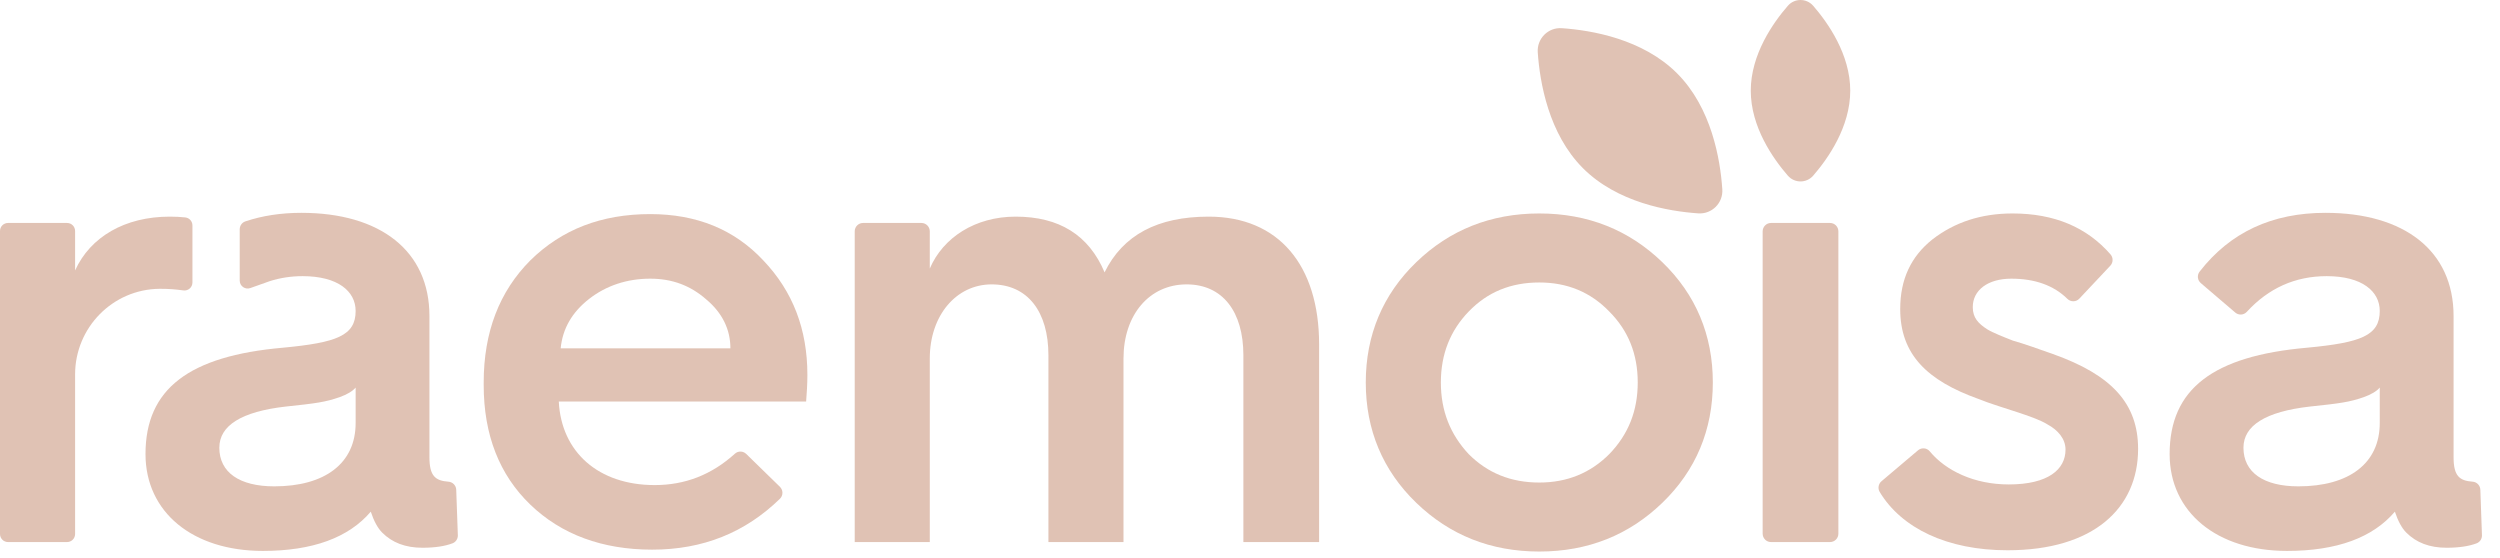
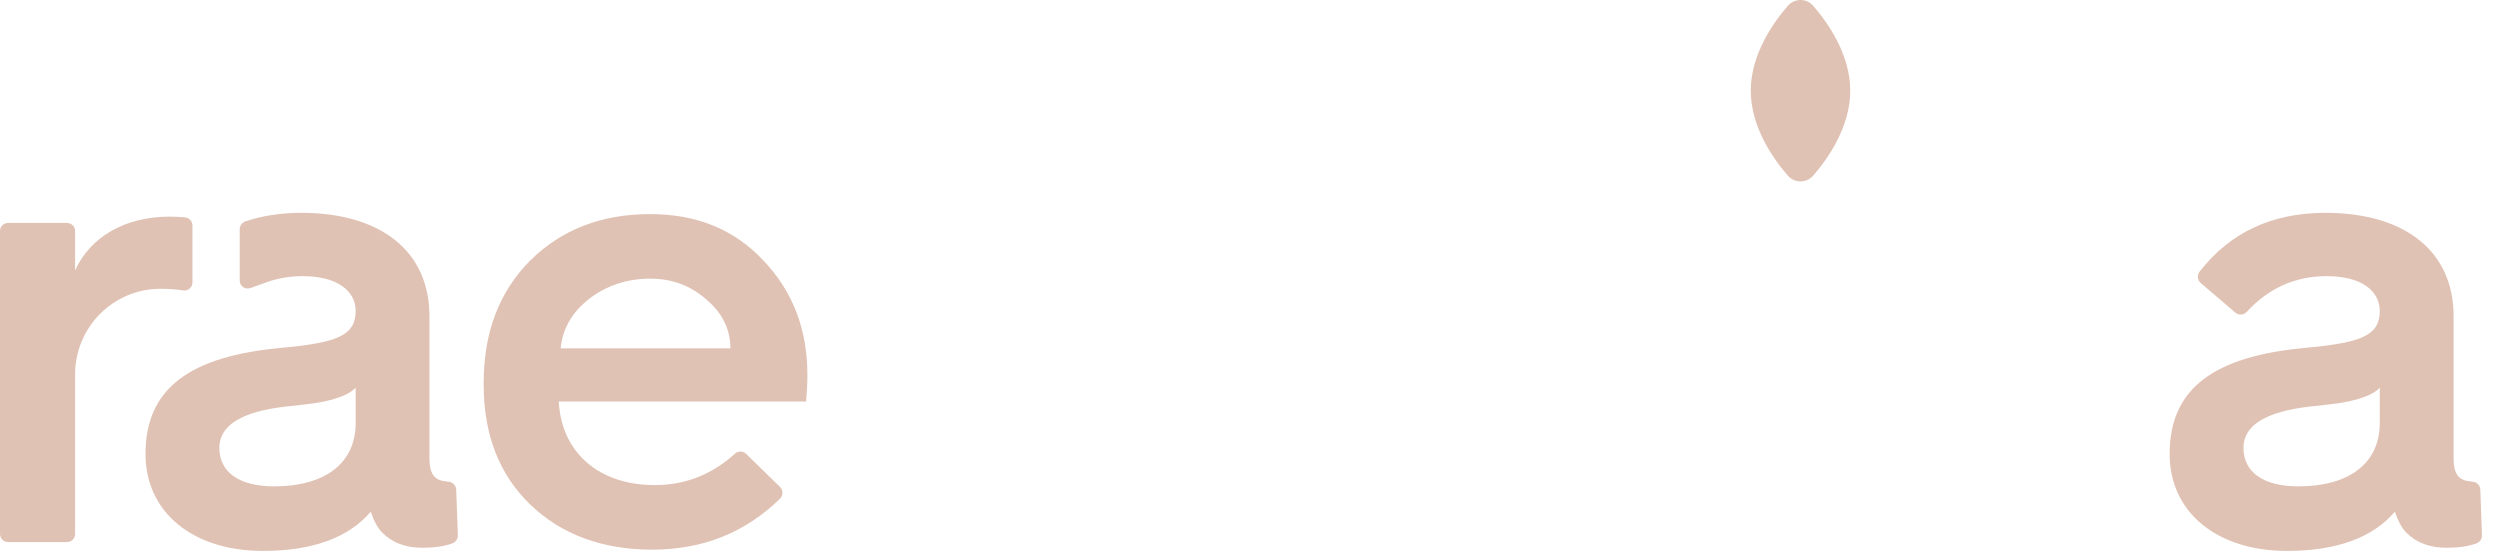
<svg xmlns="http://www.w3.org/2000/svg" width="130" height="29" viewBox="0 0 130 29" fill="none">
  <g id="Raemoisa_logo_roheline-1" opacity="0.5">
    <path id="Fill-45" fill-rule="evenodd" clip-rule="evenodd" d="M27.58 13.537C29.221 11.923 31.288 11.133 33.814 11.133C36.21 11.133 38.178 11.923 39.688 13.537C41.23 15.15 41.984 17.125 41.984 19.495C41.984 19.989 41.952 20.45 41.919 20.878H29.057C29.188 23.512 31.124 25.224 34.044 25.224C35.622 25.224 37.004 24.689 38.215 23.592C38.384 23.439 38.642 23.447 38.805 23.606L40.555 25.313C40.729 25.483 40.732 25.765 40.558 25.934C38.746 27.699 36.549 28.582 33.913 28.582C31.321 28.582 29.188 27.792 27.58 26.244C25.973 24.697 25.152 22.623 25.152 20.022V19.89C25.152 17.257 25.973 15.15 27.58 13.537ZM30.632 15.545C29.746 16.236 29.254 17.092 29.155 18.113H37.981C37.981 17.125 37.555 16.269 36.735 15.578C35.914 14.854 34.963 14.491 33.814 14.491C32.6 14.491 31.518 14.854 30.632 15.545Z" fill="#C28569" />
-     <path id="Fill-47" d="M62.852 11.265C60.194 11.265 58.389 12.22 57.438 14.162C56.618 12.22 55.076 11.265 52.812 11.265C50.712 11.265 49.038 12.352 48.349 13.965V12.03C48.349 11.789 48.155 11.594 47.915 11.594H44.879C44.639 11.594 44.445 11.789 44.445 12.03V28.187H48.349V18.64C48.349 16.401 49.727 14.788 51.565 14.788C53.435 14.788 54.518 16.203 54.518 18.475V28.187H58.422V18.64C58.422 16.368 59.768 14.788 61.703 14.788C63.574 14.788 64.656 16.203 64.656 18.475V28.187H68.594V17.915C68.594 13.8 66.494 11.265 62.852 11.265Z" fill="#C28569" />
-     <path id="Fill-49" fill-rule="evenodd" clip-rule="evenodd" d="M80.044 11.1C82.57 11.1 84.703 11.956 86.442 13.635C88.181 15.314 89.067 17.421 89.067 19.89C89.067 22.359 88.181 24.466 86.442 26.145C84.703 27.825 82.57 28.68 80.044 28.68C77.517 28.68 75.384 27.825 73.645 26.145C71.906 24.466 71.02 22.359 71.02 19.89C71.02 17.421 71.906 15.314 73.645 13.635C75.384 11.956 77.517 11.1 80.044 11.1ZM80.044 25.092C81.487 25.092 82.701 24.598 83.686 23.61C84.67 22.59 85.162 21.372 85.162 19.89C85.162 18.409 84.67 17.191 83.686 16.203C82.701 15.182 81.487 14.689 80.044 14.689C78.567 14.689 77.353 15.182 76.369 16.203C75.417 17.191 74.925 18.409 74.925 19.89C74.925 21.372 75.417 22.59 76.369 23.61C77.353 24.598 78.567 25.092 80.044 25.092Z" fill="#C28569" />
-     <path id="Fill-51" d="M95.162 11.594H92.092C91.853 11.594 91.658 11.789 91.658 12.03V27.752C91.658 27.992 91.853 28.187 92.092 28.187H95.162C95.401 28.187 95.596 27.992 95.596 27.752V12.03C95.596 11.789 95.401 11.594 95.162 11.594Z" fill="#C28569" />
-     <path id="Fill-53" d="M106.751 18.409C106.104 18.181 105.202 17.858 104.705 17.723C104.691 17.719 104.678 17.715 104.664 17.71C104.237 17.545 103.597 17.287 103.339 17.125C102.88 16.828 102.584 16.532 102.584 15.972C102.584 15.084 103.372 14.491 104.586 14.491C105.815 14.491 106.795 14.841 107.504 15.54C107.678 15.711 107.957 15.708 108.125 15.53L109.737 13.816C109.892 13.651 109.893 13.396 109.745 13.226C108.515 11.818 106.827 11.1 104.651 11.1C103.011 11.1 101.633 11.561 100.484 12.45C99.369 13.339 98.811 14.524 98.811 16.071C98.811 18.442 100.222 19.791 102.88 20.746C103.437 20.977 104.422 21.273 104.914 21.438C105.406 21.602 106.095 21.833 106.456 22.063C107.014 22.359 107.407 22.82 107.407 23.38C107.407 24.401 106.522 25.191 104.454 25.191C102.657 25.191 101.177 24.474 100.347 23.469C100.194 23.284 99.919 23.262 99.736 23.417L97.837 25.025C97.674 25.163 97.635 25.4 97.745 25.583C98.88 27.465 101.252 28.614 104.389 28.614C108.884 28.614 111.181 26.409 111.181 23.347C111.181 20.977 109.803 19.495 106.751 18.409Z" fill="#C28569" />
    <path id="Fill-55" fill-rule="evenodd" clip-rule="evenodd" d="M128.58 25.048C128.8 25.064 128.97 25.246 128.978 25.466L129.062 27.846C129.062 28.025 128.954 28.187 128.788 28.251C128.402 28.4 127.875 28.483 127.225 28.483C126.339 28.483 125.65 28.22 125.125 27.693C124.895 27.462 124.698 27.1 124.534 26.607C123.386 27.956 121.516 28.648 118.924 28.648C115.282 28.648 112.821 26.64 112.821 23.611C112.821 20.22 115.085 18.508 119.974 18.08C122.763 17.816 123.747 17.454 123.747 16.17C123.747 15.15 122.828 14.36 120.991 14.36C119.353 14.36 117.968 14.979 116.834 16.216C116.677 16.388 116.412 16.405 116.234 16.253L114.443 14.722C114.267 14.572 114.237 14.31 114.378 14.127C115.968 12.078 118.15 11.067 120.925 11.067C125.027 11.067 127.586 13.043 127.586 16.434V23.775C127.586 24.759 127.897 24.999 128.58 25.048ZM119.514 25.29C122.139 25.29 123.747 24.104 123.747 21.997V20.154C123.583 20.351 123.288 20.516 122.927 20.648C122.172 20.911 121.68 20.977 120.105 21.142C117.808 21.405 116.66 22.129 116.66 23.281C116.66 24.565 117.71 25.29 119.514 25.29Z" fill="#C28569" />
    <path id="Fill-57" fill-rule="evenodd" clip-rule="evenodd" d="M22.331 23.775C22.331 24.756 22.641 24.998 23.32 25.048C23.541 25.064 23.716 25.244 23.724 25.466L23.808 27.846C23.808 28.025 23.7 28.187 23.534 28.251C23.147 28.4 22.621 28.483 21.971 28.483C21.085 28.483 20.395 28.22 19.871 27.693C19.641 27.462 19.444 27.1 19.28 26.607C18.132 27.956 16.261 28.648 13.669 28.648C10.027 28.648 7.566 26.64 7.566 23.611C7.566 20.22 9.83 18.508 14.719 18.08C17.508 17.816 18.493 17.454 18.493 16.17C18.493 15.15 17.574 14.36 15.736 14.36C15.13 14.36 14.561 14.45 14.025 14.621C13.979 14.636 13.027 14.976 13.027 14.976C12.757 15.081 12.465 14.881 12.465 14.589V11.928C12.463 11.745 12.577 11.572 12.763 11.51C13.647 11.215 14.616 11.067 15.671 11.067C19.772 11.067 22.331 13.043 22.331 16.434V23.775ZM14.26 25.29C16.885 25.29 18.493 24.104 18.493 21.997V20.154C18.328 20.351 18.033 20.516 17.672 20.648C16.918 20.911 16.425 20.977 14.851 21.142C12.554 21.405 11.405 22.129 11.405 23.282C11.405 24.565 12.455 25.29 14.26 25.29Z" fill="#C28569" />
-     <path id="Fill-59" d="M87.215 3.82C85.431 2.03 82.773 1.573 81.213 1.466C80.503 1.417 79.915 2.007 79.963 2.72C80.07 4.285 80.526 6.952 82.309 8.742C84.093 10.531 86.751 10.988 88.311 11.095C89.02 11.144 89.609 10.554 89.56 9.842C89.454 8.276 88.998 5.609 87.215 3.82Z" fill="#C28569" />
    <path id="Fill-61" d="M92.968 0.301C92.202 1.183 91.04 2.83 91.04 4.717C91.04 6.604 92.202 8.252 92.968 9.134C93.317 9.535 93.937 9.535 94.286 9.134C95.052 8.252 96.213 6.604 96.213 4.717C96.213 2.83 95.052 1.183 94.286 0.301C93.937 -0.1 93.317 -0.1 92.968 0.301Z" fill="#C28569" />
    <path id="Fill-63" d="M9.534 15.102C9.784 15.137 10.007 14.943 10.007 14.689V11.722C10.007 11.51 9.849 11.331 9.639 11.307C9.396 11.279 9.125 11.265 8.826 11.265C6.497 11.265 4.692 12.319 3.905 14.063V12.012C3.905 11.781 3.718 11.594 3.488 11.594H0.416C0.186 11.594 0 11.781 0 12.012V27.77C0 28 0.186 28.187 0.416 28.187H3.488C3.718 28.187 3.905 28 3.905 27.77V19.472C3.905 17.032 5.862 15.041 8.294 15.018C8.728 15.014 9.146 15.046 9.534 15.102Z" fill="#C28569" />
  </g>
</svg>